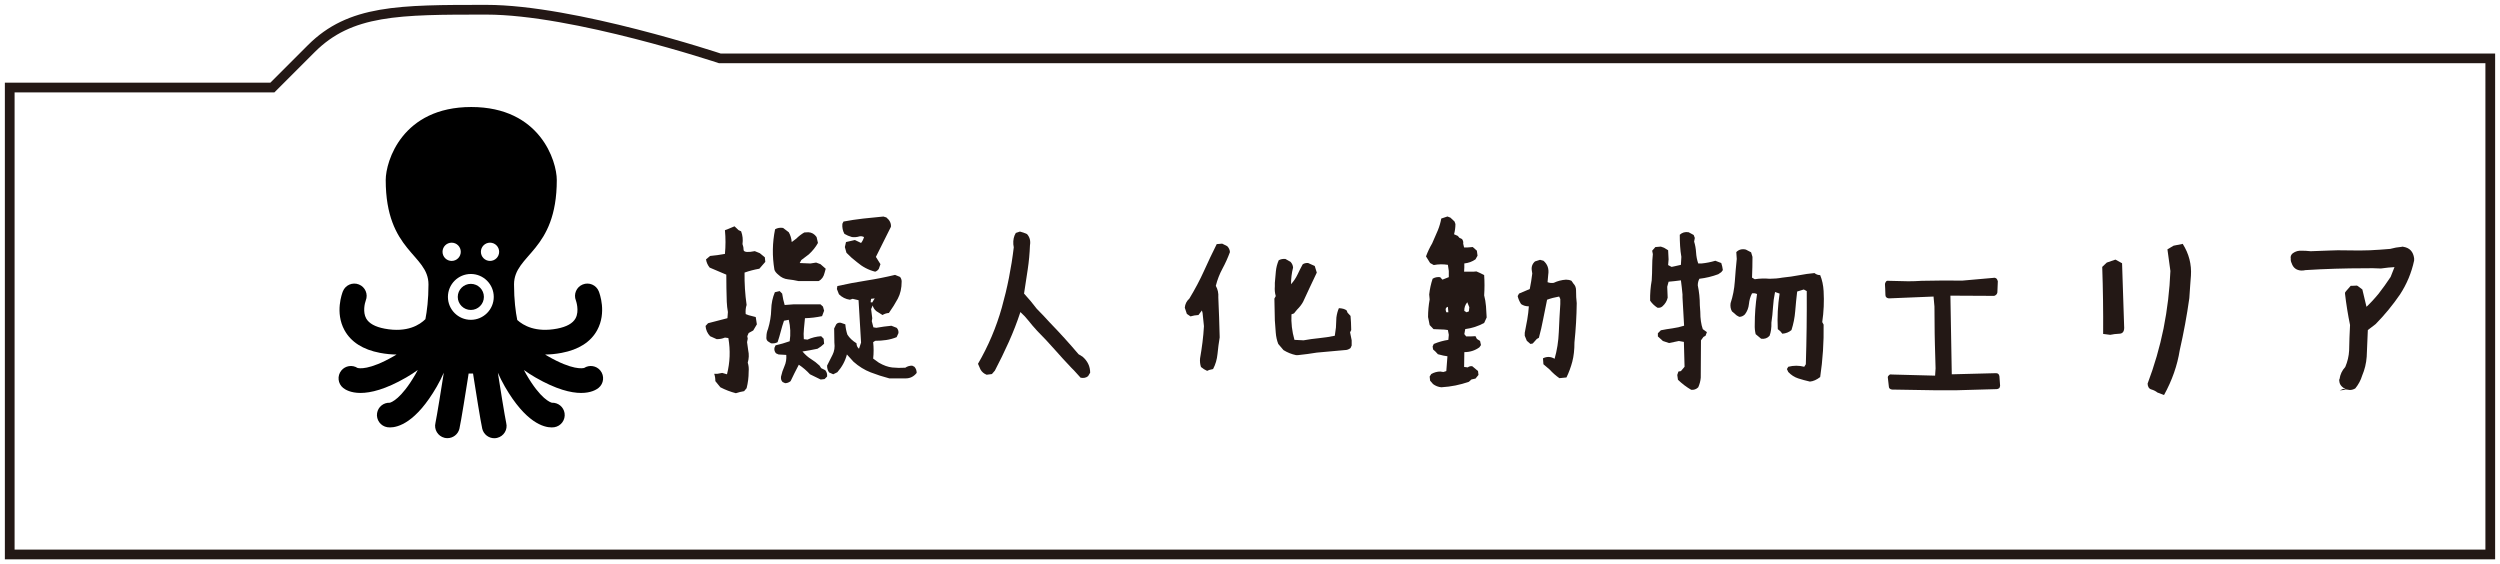
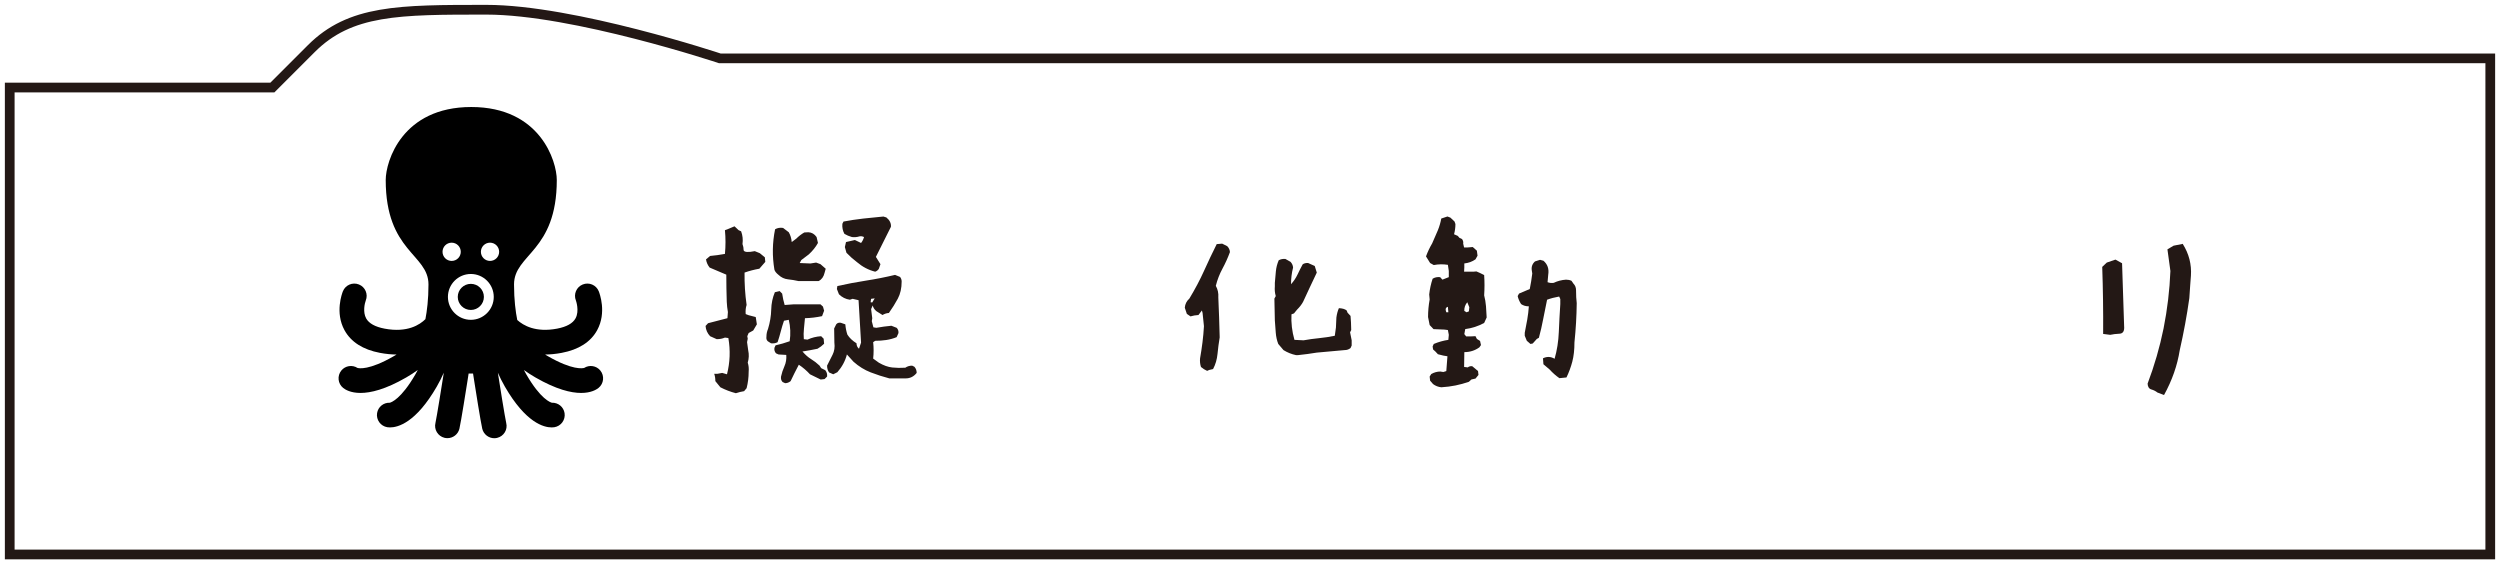
<svg xmlns="http://www.w3.org/2000/svg" version="1.1" id="レイヤー_1" x="0px" y="0px" width="257px" height="58px" viewBox="0 0 257 58" enable-background="new 0 0 257 58" xml:space="preserve">
  <g>
    <path fill="#231815" d="M75.648,40.422c-0.547-0.141-1.078-0.344-1.594-0.609l-0.516-0.633c0-0.281-0.039-0.531-0.117-0.75h0.305   l0.516-0.094l0.492,0.141c0.312-1.219,0.359-2.461,0.141-3.727l-0.352-0.047c-0.25,0.109-0.531,0.164-0.844,0.164L73,34.562   c-0.281-0.297-0.438-0.648-0.469-1.055l0.258-0.281c0.656-0.172,1.32-0.344,1.992-0.516l0.047-0.633   c-0.062-0.344-0.102-0.695-0.117-1.055c-0.031-0.938-0.047-1.867-0.047-2.789l-0.609-0.258l-1.102-0.469   c-0.203-0.25-0.328-0.531-0.375-0.844L73,26.312c0.516-0.047,1.023-0.117,1.523-0.211c0.078-0.812,0.078-1.625,0-2.438l0.258-0.094   l0.727-0.305l0.422,0.398l0.258,0.117c0.156,0.422,0.203,0.859,0.141,1.312c0.078,0.203,0.117,0.414,0.117,0.633   c0.062,0.203,0.445,0.234,1.148,0.094l0.516,0.211l0.516,0.422l0.047,0.469l-0.609,0.703c-0.531,0.094-1.039,0.227-1.523,0.398   c-0.016,1.125,0.055,2.234,0.211,3.328c-0.094,0.281-0.125,0.594-0.094,0.938l0.305,0.117l0.727,0.188l0.117,0.75l-0.375,0.633   l-0.469,0.258l-0.141,0.328l0.047,0.258l-0.07,0.352c0.047,0.281,0.086,0.562,0.117,0.844c0.094,0.422,0.078,0.844-0.047,1.266   c0.094,0.281,0.125,0.594,0.094,0.938c0,0.578-0.07,1.141-0.211,1.688l-0.258,0.305C76.211,40.258,75.93,40.328,75.648,40.422z    M80.711,39.391l-0.258-0.117c-0.141-0.141-0.195-0.328-0.164-0.562c0.078-0.359,0.195-0.715,0.352-1.066s0.219-0.738,0.188-1.16   l-0.797-0.047l-0.258-0.117c-0.141-0.156-0.195-0.344-0.164-0.562l0.117-0.258c0.484-0.109,0.969-0.25,1.453-0.422   c0.109-0.75,0.078-1.484-0.094-2.203l-0.492,0.094c-0.125,0.359-0.234,0.723-0.328,1.09s-0.203,0.738-0.328,1.113   c-0.188,0.109-0.414,0.148-0.68,0.117l-0.328-0.211c-0.125-0.109-0.172-0.266-0.141-0.469c0-0.281,0.055-0.547,0.164-0.797   c0.203-0.672,0.312-1.332,0.328-1.98s0.141-1.246,0.375-1.793l0.492-0.117l0.258,0.258c0.062,0.422,0.148,0.812,0.258,1.172   l0.938-0.07h2.742l0.258,0.234l0.117,0.422L84.508,32.5c-0.578,0.125-1.164,0.195-1.758,0.211   c-0.031,0.359-0.066,0.719-0.105,1.078s-0.043,0.719-0.012,1.078l0.375,0.047c0.438-0.203,0.906-0.32,1.406-0.352l0.258,0.258   l0.047,0.516c-0.203,0.203-0.43,0.375-0.68,0.516c-0.516,0.109-1.031,0.203-1.547,0.281c0.297,0.344,0.594,0.605,0.891,0.785   s0.586,0.402,0.867,0.668l0.164,0.258l0.422,0.211c0.156,0.188,0.219,0.406,0.188,0.656l-0.258,0.258l-0.398,0.047   c-0.359-0.172-0.727-0.352-1.102-0.539c-0.344-0.375-0.727-0.703-1.148-0.984c-0.312,0.594-0.594,1.156-0.844,1.688   C81.102,39.32,80.914,39.391,80.711,39.391z M82.07,28.891c-0.344-0.078-0.699-0.137-1.066-0.176s-0.691-0.191-0.973-0.457   c-0.234-0.188-0.375-0.367-0.422-0.539c-0.234-1.391-0.211-2.773,0.07-4.148c0.234-0.141,0.508-0.188,0.82-0.141l0.586,0.445   c0.172,0.297,0.273,0.633,0.305,1.008l0.469-0.352c0.25-0.25,0.523-0.461,0.82-0.633l0.422-0.023   c0.344,0.016,0.625,0.18,0.844,0.492l0.141,0.609c-0.234,0.422-0.547,0.812-0.938,1.172l-0.773,0.586l-0.164,0.305l1.102,0.047   l0.586-0.094l0.445,0.164l0.539,0.469l-0.117,0.422c-0.094,0.406-0.297,0.688-0.609,0.844H82.07z M91.422,38.898   c-0.656-0.172-1.297-0.379-1.922-0.621s-1.211-0.605-1.758-1.09l-0.68-0.75c-0.172,0.672-0.5,1.281-0.984,1.828l-0.422,0.211   l-0.422-0.188c-0.141-0.188-0.211-0.422-0.211-0.703c0.188-0.375,0.375-0.746,0.562-1.113s0.25-0.785,0.188-1.254l-0.023-1.453   l0.211-0.422c0.109-0.141,0.266-0.195,0.469-0.164l0.469,0.164c0.031,0.375,0.102,0.727,0.211,1.055   c0.219,0.344,0.531,0.641,0.938,0.891c0,0.234,0.086,0.422,0.258,0.562l0.211-0.633c-0.094-1.453-0.18-2.906-0.258-4.359   l-0.609-0.141l-0.281,0.094c-0.438-0.062-0.812-0.25-1.125-0.562l-0.211-0.539l0.047-0.305c0.969-0.219,1.957-0.406,2.965-0.562   s1.996-0.352,2.965-0.586l0.516,0.211c0.109,0.141,0.164,0.297,0.164,0.469c0,0.688-0.133,1.277-0.398,1.77s-0.57,0.98-0.914,1.465   c-0.234,0.016-0.453,0.086-0.656,0.211l-0.633-0.398c-0.203-0.172-0.328-0.367-0.375-0.586l-0.164,0.375l0.117,0.938l-0.047,0.305   c0.062,0.219,0.117,0.43,0.164,0.633l0.305,0.047c0.516-0.094,1.031-0.164,1.547-0.211l0.539,0.211   c0.141,0.141,0.203,0.32,0.188,0.539l-0.188,0.422c-0.344,0.141-0.699,0.238-1.066,0.293s-0.746,0.082-1.137,0.082l-0.211,0.141   c0.062,0.562,0.062,1.125,0,1.688l0.586,0.422c0.484,0.281,0.941,0.445,1.371,0.492s0.879,0.055,1.348,0.023   c0.203-0.141,0.438-0.211,0.703-0.211L94,37.703c0.156,0.172,0.234,0.383,0.234,0.633c-0.297,0.375-0.672,0.562-1.125,0.562H91.422   z M89.969,27.93c-0.688-0.172-1.312-0.5-1.875-0.984c-0.375-0.281-0.734-0.602-1.078-0.961l-0.164-0.586l0.117-0.516l0.914-0.211   l0.633,0.305c0.141-0.172,0.242-0.375,0.305-0.609c-0.156-0.078-0.312-0.102-0.469-0.07c-0.234,0.078-0.492,0.102-0.773,0.07   c-0.281-0.078-0.539-0.188-0.773-0.328c-0.172-0.312-0.242-0.656-0.211-1.031l0.117-0.234c0.656-0.125,1.328-0.227,2.016-0.305   s1.383-0.148,2.086-0.211l0.305,0.094c0.344,0.281,0.5,0.602,0.469,0.961c-0.266,0.516-0.523,1.031-0.773,1.547   s-0.508,1.031-0.773,1.547l0.469,0.75l-0.164,0.469C90.266,27.766,90.141,27.867,89.969,27.93z M89.664,31.094l0.258-0.422   l-0.375,0.047L89.5,31.07L89.664,31.094z" />
-     <path fill="#231815" d="M111.086,38.828l-0.68-0.75l-0.258-0.258c-0.594-0.625-1.18-1.266-1.758-1.922s-1.164-1.281-1.758-1.875   c-0.344-0.375-0.641-0.723-0.891-1.043s-0.531-0.621-0.844-0.902c-0.344,1.047-0.742,2.074-1.195,3.082s-0.93,1.988-1.43,2.941   l-0.305,0.352l-0.539,0.07c-0.281-0.109-0.492-0.289-0.633-0.539l-0.258-0.586c1.062-1.828,1.879-3.754,2.449-5.777   s0.98-4.09,1.23-6.199l-0.047-0.305c-0.031-0.453,0.055-0.844,0.258-1.172l0.422-0.141c0.25,0.062,0.492,0.148,0.727,0.258   c0.281,0.312,0.383,0.695,0.305,1.148c-0.031,0.844-0.109,1.68-0.234,2.508s-0.25,1.648-0.375,2.461l0.68,0.773l0.633,0.797   c0.453,0.453,0.891,0.914,1.312,1.383c1.031,1.062,2.023,2.156,2.977,3.281l0.422,0.258c0.516,0.453,0.773,1,0.773,1.641   l-0.211,0.352C111.656,38.836,111.398,38.891,111.086,38.828z" />
    <path fill="#231815" d="M124.094,38.125c-0.219-0.094-0.43-0.227-0.633-0.398c-0.094-0.281-0.125-0.578-0.094-0.891   c0.094-0.531,0.176-1.074,0.246-1.629s0.121-1.113,0.152-1.676l-0.141-1.359l-0.07-0.258l-0.352,0.469l-0.422,0.047l-0.398,0.094   l-0.375-0.258l-0.211-0.633c0.031-0.375,0.188-0.688,0.469-0.938c0.594-0.984,1.098-1.938,1.512-2.859s0.848-1.836,1.301-2.742   l0.562-0.047l0.516,0.258c0.172,0.172,0.266,0.375,0.281,0.609c-0.219,0.594-0.477,1.164-0.773,1.711s-0.523,1.133-0.68,1.758   c0.203,0.359,0.289,0.758,0.258,1.195c0.062,1.359,0.109,2.727,0.141,4.102c-0.094,0.562-0.168,1.129-0.223,1.699   s-0.207,1.09-0.457,1.559l-0.398,0.094L124.094,38.125z M133.234,36.508c-0.453-0.094-0.883-0.266-1.289-0.516l-0.539-0.633   c-0.141-0.359-0.227-0.746-0.258-1.16s-0.062-0.832-0.094-1.254c-0.016-0.75-0.031-1.5-0.047-2.25l0.141-0.258   c-0.094-0.312-0.125-0.648-0.094-1.008v-0.352c0.031-0.391,0.066-0.785,0.105-1.184s0.137-0.777,0.293-1.137   c0.188-0.109,0.414-0.156,0.68-0.141l0.539,0.305c0.156,0.172,0.242,0.367,0.258,0.586c-0.141,0.547-0.211,1.117-0.211,1.711   c0.281-0.312,0.504-0.645,0.668-0.996s0.34-0.699,0.527-1.043c0.141-0.109,0.328-0.156,0.562-0.141l0.68,0.305l0.211,0.68   c-0.25,0.516-0.488,1.02-0.715,1.512s-0.457,0.988-0.691,1.488c-0.141,0.266-0.352,0.539-0.633,0.82l-0.305,0.375l-0.258,0.094   c-0.047,0.875,0.055,1.75,0.305,2.625l0.938,0.047c0.516-0.094,1.051-0.168,1.605-0.223s1.09-0.137,1.605-0.246l0.117-0.844   l0.047-1.031c0.047-0.359,0.133-0.68,0.258-0.961c0.359,0.016,0.625,0.094,0.797,0.234l0.094,0.234l0.305,0.328l0.047,0.68   l0.023,0.773l-0.117,0.234l0.164,0.82v0.539l-0.117,0.258c-0.172,0.141-0.375,0.211-0.609,0.211   c-0.953,0.078-1.906,0.164-2.859,0.258c-0.656,0.109-1.297,0.195-1.922,0.258H133.234z" />
    <path fill="#231815" d="M148.164,39.812c-0.312-0.031-0.594-0.141-0.844-0.328l-0.305-0.352l-0.047-0.422l0.164-0.258   c0.297-0.172,0.609-0.258,0.938-0.258l0.305,0.047l0.305-0.094l0.117-1.523l-0.422-0.07l-0.562-0.141l-0.234-0.258l-0.258-0.234   l-0.047-0.305l0.117-0.258c0.484-0.203,0.984-0.344,1.5-0.422l0.047-0.516l-0.094-0.492l-0.352-0.047l-1.125-0.047l-0.398-0.422   l-0.164-0.82c0-0.609,0.055-1.211,0.164-1.805l-0.047-0.516c0.062-0.562,0.18-1.102,0.352-1.617   c0.219-0.141,0.477-0.195,0.773-0.164l0.234,0.258l0.656-0.258v-0.633l-0.094-0.633c-0.484-0.078-0.969-0.07-1.453,0.023   l-0.375-0.211l-0.422-0.68c0.172-0.469,0.383-0.914,0.633-1.336c0.234-0.516,0.43-0.965,0.586-1.348s0.273-0.785,0.352-1.207   l0.633-0.211l0.305,0.117l0.422,0.398l0.094,0.258c0,0.359-0.047,0.711-0.141,1.055l0.375,0.164l0.188,0.211l0.258,0.117   c0.109,0.156,0.148,0.312,0.117,0.469l0.094,0.398h0.328l0.562-0.047l0.422,0.375l0.07,0.516l-0.211,0.375   c-0.328,0.234-0.711,0.375-1.148,0.422v0.398l-0.023,0.445h1.008l0.258-0.023l0.375,0.164l0.422,0.211   c0.047,0.688,0.047,1.383,0,2.086c0.094,0.359,0.156,0.73,0.188,1.113s0.055,0.77,0.07,1.16l-0.258,0.562   c-0.594,0.328-1.242,0.539-1.945,0.633l-0.094,0.516l0.188,0.234h0.492l0.469-0.023l0.141,0.281l0.328,0.211l0.094,0.422   l-0.164,0.234c-0.453,0.328-0.969,0.492-1.547,0.492c-0.016,0.5-0.023,1.008-0.023,1.523l0.375,0.047   c0.141-0.109,0.297-0.148,0.469-0.117l0.586,0.492l0.047,0.398l-0.305,0.375l-0.422,0.094L151,39.25   c-0.453,0.156-0.91,0.281-1.371,0.375S148.68,39.781,148.164,39.812z M148.891,32.102l-0.047-0.562   c-0.234,0.062-0.289,0.25-0.164,0.562H148.891z M151,32.008l0.047-0.422l-0.211-0.516c-0.219,0.266-0.32,0.562-0.305,0.891   l0.234,0.141L151,32.008z M160.305,38.875c-0.359-0.25-0.695-0.547-1.008-0.891l-0.633-0.539l-0.047-0.609   c0.406-0.203,0.805-0.188,1.195,0.047c0.25-0.875,0.395-1.793,0.434-2.754s0.09-1.918,0.152-2.871v-0.516l-0.117-0.258   c-0.453,0.078-0.867,0.188-1.242,0.328c-0.141,0.656-0.273,1.316-0.398,1.98s-0.273,1.309-0.445,1.934l-0.211,0.117l-0.422,0.469   l-0.234,0.047l-0.375-0.328l-0.211-0.516v-0.305c0.094-0.453,0.18-0.906,0.258-1.359s0.133-0.906,0.164-1.359   c-0.312,0-0.578-0.078-0.797-0.234c-0.172-0.266-0.289-0.539-0.352-0.82l0.141-0.258l1.102-0.469   c0.109-0.531,0.195-1.062,0.258-1.594l-0.047-0.305c-0.062-0.375,0.047-0.688,0.328-0.938l0.516-0.164l0.352,0.094   c0.422,0.359,0.586,0.836,0.492,1.43l-0.07,0.773c0.188,0.078,0.398,0.102,0.633,0.07c0.391-0.188,0.812-0.297,1.266-0.328   c0.203,0,0.391,0.039,0.562,0.117l0.211,0.305c0.172,0.172,0.258,0.398,0.258,0.68c0,0.5,0.023,0.938,0.07,1.312   c-0.016,1.344-0.094,2.688-0.234,4.031c0,0.766-0.074,1.43-0.223,1.992s-0.348,1.102-0.598,1.617L160.305,38.875z" />
-     <path fill="#231815" d="M173.852,40.07c-0.484-0.281-0.938-0.625-1.359-1.031l-0.07-0.492l0.117-0.352l0.258-0.047l0.375-0.445   c-0.016-0.859-0.039-1.711-0.07-2.555l-0.516-0.094l-1.008,0.211l-0.352-0.117l-0.281-0.094l-0.516-0.469v-0.328l0.305-0.305   c0.391-0.078,0.789-0.145,1.195-0.199s0.805-0.145,1.195-0.27l-0.164-2.906v-0.305c-0.047-0.516-0.102-1-0.164-1.453   c-0.453,0.062-0.875,0.109-1.266,0.141l-0.141,0.516l0.047,1.125c-0.078,0.344-0.258,0.641-0.539,0.891   c-0.141,0.125-0.312,0.172-0.516,0.141c-0.312-0.203-0.562-0.445-0.75-0.727c-0.016-0.688,0.039-1.383,0.164-2.086   c0.031-0.5,0.047-0.969,0.047-1.406s0.023-0.867,0.07-1.289l-0.07-0.352l0.328-0.375l0.562-0.047l0.328,0.117l0.422,0.258   l0.047,0.938l-0.047,0.586l0.352,0.188l0.234-0.047l0.727-0.164l0.047-0.82c-0.062-0.359-0.105-0.73-0.129-1.113   s-0.035-0.77-0.035-1.16c0.25-0.234,0.555-0.32,0.914-0.258l0.516,0.281l0.117,0.305l-0.07,0.375   c0.109,0.344,0.176,0.715,0.199,1.113s0.098,0.777,0.223,1.137h0.328c0.484-0.047,0.961-0.141,1.43-0.281l0.609,0.234   c0.078,0.234,0.133,0.477,0.164,0.727l-0.164,0.211l-0.305,0.211c-0.625,0.234-1.273,0.391-1.945,0.469   c-0.109,0.203-0.164,0.43-0.164,0.68c0.141,0.656,0.211,1.336,0.211,2.039l0.047,0.68c0,0.703,0.086,1.297,0.258,1.781l0.422,0.305   l-0.141,0.375l-0.211,0.117l-0.258,0.352c0,1.297-0.008,2.578-0.023,3.844c-0.031,0.344-0.117,0.672-0.258,0.984   C174.375,40.016,174.133,40.102,173.852,40.07z M186.062,39.227c-0.422-0.094-0.824-0.203-1.207-0.328s-0.723-0.344-1.02-0.656   l-0.141-0.305l0.141-0.234c0.547-0.141,1.094-0.141,1.641,0l0.164-0.258c0.078-2.5,0.109-5.008,0.094-7.523l-0.305-0.164   c-0.219,0.062-0.445,0.133-0.68,0.211c-0.078,0.656-0.145,1.324-0.199,2.004s-0.184,1.332-0.387,1.957   c-0.25,0.219-0.562,0.344-0.938,0.375l-0.211-0.258l-0.258-0.211c-0.062-1.219,0-2.438,0.188-3.656l-0.469-0.164   c-0.109,0.516-0.18,1.039-0.211,1.57s-0.086,1.055-0.164,1.57c0.016,0.531-0.047,0.984-0.188,1.359   c-0.219,0.25-0.508,0.352-0.867,0.305l-0.562-0.469c-0.078-0.312-0.109-0.641-0.094-0.984c0-1.062,0.078-2.109,0.234-3.141   c-0.156-0.078-0.328-0.102-0.516-0.07c-0.172,0.328-0.277,0.691-0.316,1.09s-0.176,0.754-0.41,1.066   c-0.172,0.172-0.367,0.258-0.586,0.258l-0.258-0.141l-0.492-0.422c-0.141-0.25-0.188-0.531-0.141-0.844   c0.234-0.703,0.379-1.445,0.434-2.227s0.121-1.555,0.199-2.32l-0.047-0.703c0.266-0.266,0.594-0.352,0.984-0.258l0.539,0.281   l0.141,0.469c0,0.703-0.016,1.414-0.047,2.133l0.281,0.164c0.516-0.078,1.023-0.094,1.523-0.047c0.453,0,0.891-0.039,1.312-0.117   c0.625-0.062,1.199-0.145,1.723-0.246s1.051-0.176,1.582-0.223c0.172,0.141,0.367,0.211,0.586,0.211   c0.203,0.5,0.32,1.047,0.352,1.641c0.062,1.062,0.016,2.125-0.141,3.188l0.141,0.258c0.031,1.812-0.086,3.609-0.352,5.391   C186.758,39.039,186.406,39.195,186.062,39.227z" />
-     <path fill="#231815" d="M194.5,40.047c-0.219-0.031-0.328-0.141-0.328-0.328l-0.094-0.82c-0.031-0.141,0-0.242,0.094-0.305   c0.062-0.094,0.164-0.125,0.305-0.094l4.453,0.117v-0.023l0.047-0.727l-0.07-2.484l-0.023-1.078l-0.023-2.789l-0.094-1.031   l-4.594,0.188c-0.234-0.031-0.352-0.148-0.352-0.352l-0.023-0.633l-0.023-0.445c0-0.109,0.023-0.188,0.07-0.234   c0.047-0.125,0.156-0.172,0.328-0.141c0.641,0.016,1.305,0.031,1.992,0.047c0.453,0,0.914-0.016,1.383-0.047   c1.359-0.031,2.758-0.039,4.195-0.023c1.062-0.094,2.125-0.188,3.188-0.281c0.109-0.031,0.219,0,0.328,0.094   c0.047,0.062,0.086,0.148,0.117,0.258l-0.047,1.148c-0.031,0.172-0.141,0.289-0.328,0.352l-4.5-0.023l0.141,8.086l4.547-0.117   c0.203,0,0.32,0.109,0.352,0.328l0.07,0.984c-0.016,0.078-0.039,0.148-0.07,0.211c-0.094,0.078-0.188,0.117-0.281,0.117   l-4.125,0.117h-2.25L194.5,40.047z" />
    <path fill="#231815" d="M216.203,34.328c0.016-2.344-0.016-4.641-0.094-6.891l0.469-0.445l0.891-0.305l0.68,0.375l0.211,6.445   c0.047,0.516-0.109,0.781-0.469,0.797s-0.68,0.055-0.961,0.117L216.203,34.328z M221.16,40.035c-0.242-0.07-0.371-0.27-0.387-0.598   c0.703-1.859,1.25-3.75,1.641-5.672c0.391-1.969,0.625-3.938,0.703-5.906l-0.305-2.227l0.633-0.375l0.938-0.188   c0.641,1.016,0.922,2.109,0.844,3.281l-0.07,0.914l-0.094,1.383c-0.25,1.781-0.578,3.562-0.984,5.344   c-0.25,1.578-0.789,3.117-1.617,4.617l-0.68-0.258C221.609,40.211,221.402,40.105,221.16,40.035z" />
-     <path fill="#231815" d="M248.172,26.547c0,0.078,0,0.156,0,0.234c-0.266,1.25-0.75,2.414-1.453,3.492   c-0.75,1.094-1.586,2.109-2.508,3.047l-0.797,0.609c-0.031,0.859-0.07,1.773-0.117,2.742c-0.047,0.672-0.203,1.32-0.469,1.945   c-0.141,0.469-0.375,0.906-0.703,1.312c-0.188,0.109-0.375,0.164-0.562,0.164c-0.156-0.016-0.383-0.055-0.68-0.117l-0.352,0.164   l0.703-0.094c-0.469-0.203-0.719-0.484-0.75-0.844c-0.031-0.109-0.023-0.188,0.023-0.234c0.062-0.469,0.258-0.883,0.586-1.242   c0.234-0.547,0.367-1.109,0.398-1.688c0.016-0.891,0.047-1.766,0.094-2.625c-0.219-1.062-0.391-2.133-0.516-3.211v-0.117   l0.094-0.141l0.492-0.562h0.188l0.445-0.023l0.094,0.047l0.469,0.352l0.469,1.969l-0.141-0.094c0.438-0.406,0.883-0.883,1.336-1.43   c0.438-0.562,0.852-1.141,1.242-1.734l0.398-1.008c-0.375,0.016-0.844,0.062-1.406,0.141c-0.547-0.031-1.094-0.039-1.641-0.023   c-2.047,0-4.078,0.062-6.094,0.188c-0.141,0.031-0.289,0.047-0.445,0.047c-0.5-0.031-0.828-0.281-0.984-0.75   c-0.078-0.156-0.109-0.312-0.094-0.469c-0.047-0.219,0.023-0.406,0.211-0.562c0.281-0.203,0.602-0.289,0.961-0.258   c0.266,0,0.539,0.016,0.82,0.047c0.047,0,0.102,0,0.164,0c0.625-0.016,1.266-0.039,1.922-0.07c0.234-0.016,0.484-0.023,0.75-0.023   c0.734,0,1.484,0.008,2.25,0.023c0.344,0,0.695-0.008,1.055-0.023c0.672-0.031,1.367-0.078,2.086-0.141   c0.391-0.109,0.781-0.18,1.172-0.211c0.047-0.031,0.117-0.031,0.211,0C247.719,25.484,248.078,25.875,248.172,26.547z" />
  </g>
  <path fill="none" stroke="#231815" d="M1,57h255V6H74c0,0-15-5-24-5S36,1,32,5s-4,4-4,4H1V57z" />
  <g>
    <path d="M48.402,29.18c-0.74,0-1.344,0.601-1.344,1.342c0,0.74,0.604,1.342,1.344,1.342c0.739,0,1.343-0.602,1.343-1.342   C49.745,29.78,49.142,29.18,48.402,29.18z" />
    <path d="M61.717,38.094c-0.409-0.506-1.127-0.613-1.662-0.272c-0.146,0.042-1.189,0.262-3.742-1.211   c-0.094-0.055-0.188-0.111-0.279-0.165c0.525-0.004,1.093-0.055,1.704-0.171c1.758-0.332,2.986-1.118,3.651-2.332   c0.992-1.813,0.252-3.778,0.165-3.997c-0.262-0.65-0.999-0.964-1.648-0.702c-0.649,0.26-0.964,0.999-0.703,1.647   c0.005,0.01,0.384,1.067-0.036,1.834c-0.283,0.519-0.923,0.874-1.9,1.06c-2.193,0.416-3.468-0.321-4.092-0.889   c-0.165-0.823-0.332-2.052-0.332-3.652c0-3.139,4.396-3.351,4.396-10.741c0-1.922-1.693-7.502-8.793-7.502   c-7.102,0-8.793,5.58-8.793,7.502c0,7.391,4.396,7.603,4.396,10.741c0,1.545-0.157,2.745-0.316,3.566   c-0.57,0.569-1.854,1.419-4.194,0.975c-0.971-0.184-1.608-0.536-1.895-1.049c-0.363-0.65-0.151-1.56-0.042-1.845   c0.262-0.648-0.053-1.388-0.703-1.647c-0.647-0.262-1.387,0.052-1.648,0.702c-0.088,0.219-0.828,2.184,0.164,3.997   c0.666,1.214,1.895,2,3.652,2.332c0.611,0.116,1.178,0.167,1.703,0.171c-0.09,0.054-0.183,0.11-0.279,0.165   c-2.553,1.475-3.596,1.255-3.742,1.211c-0.535-0.341-1.253-0.233-1.661,0.272c-0.44,0.543-0.357,1.342,0.187,1.782   c0.223,0.181,0.775,0.519,1.789,0.519c1.037,0,2.555-0.355,4.695-1.59c0.437-0.253,0.832-0.51,1.191-0.769   c-0.076,0.146-0.157,0.294-0.244,0.445c-1.475,2.554-2.486,2.886-2.637,2.921c-0.638-0.027-1.199,0.426-1.303,1.066   c-0.108,0.691,0.363,1.34,1.054,1.451c0.07,0.01,0.163,0.02,0.276,0.02c0.811,0,2.661-0.479,4.803-4.19   c0.289-0.499,0.527-0.979,0.725-1.437c-0.018,0.121-0.037,0.243-0.057,0.368c-0.643,4.087-0.797,4.779-0.799,4.792   c-0.169,0.678,0.244,1.365,0.924,1.535c0.104,0.023,0.205,0.036,0.307,0.036c0.568,0,1.086-0.386,1.229-0.962   c0.025-0.102,0.186-0.826,0.844-5.009c0.037-0.231,0.07-0.456,0.104-0.673c0.075,0.002,0.151,0.004,0.228,0.004   c0.075,0,0.15-0.002,0.227-0.004c0.034,0.217,0.069,0.441,0.105,0.673c0.657,4.183,0.817,4.907,0.843,5.009   c0.144,0.578,0.663,0.969,1.233,0.969c0.101,0,0.202-0.012,0.303-0.037c0.68-0.167,1.096-0.848,0.927-1.527   c-0.007-0.026-0.161-0.719-0.802-4.806c-0.02-0.125-0.039-0.247-0.058-0.366c0.197,0.456,0.436,0.936,0.724,1.435   c2.144,3.712,3.994,4.19,4.805,4.19c0.112,0,0.205-0.01,0.276-0.02c0.69-0.111,1.162-0.76,1.052-1.451   c-0.102-0.641-0.664-1.092-1.302-1.066c-0.149-0.035-1.161-0.367-2.636-2.921c-0.088-0.151-0.168-0.299-0.245-0.445   c0.36,0.259,0.755,0.516,1.191,0.769c2.141,1.236,3.659,1.59,4.695,1.59c1.014,0,1.566-0.338,1.79-0.519   C62.074,39.436,62.157,38.637,61.717,38.094z M45.492,25.886c0-0.519,0.419-0.939,0.938-0.939c0.518,0,0.938,0.421,0.938,0.939   c0,0.518-0.421,0.938-0.938,0.938C45.911,26.823,45.492,26.403,45.492,25.886z M48.402,32.878c-1.301,0-2.356-1.058-2.356-2.356   c0-1.3,1.056-2.357,2.356-2.357c1.299,0,2.356,1.058,2.356,2.357C50.759,31.82,49.701,32.878,48.402,32.878z M50.374,26.823   c-0.519,0-0.938-0.42-0.938-0.938c0-0.519,0.42-0.939,0.938-0.939s0.938,0.421,0.938,0.939   C51.312,26.403,50.893,26.823,50.374,26.823z" />
  </g>
</svg>